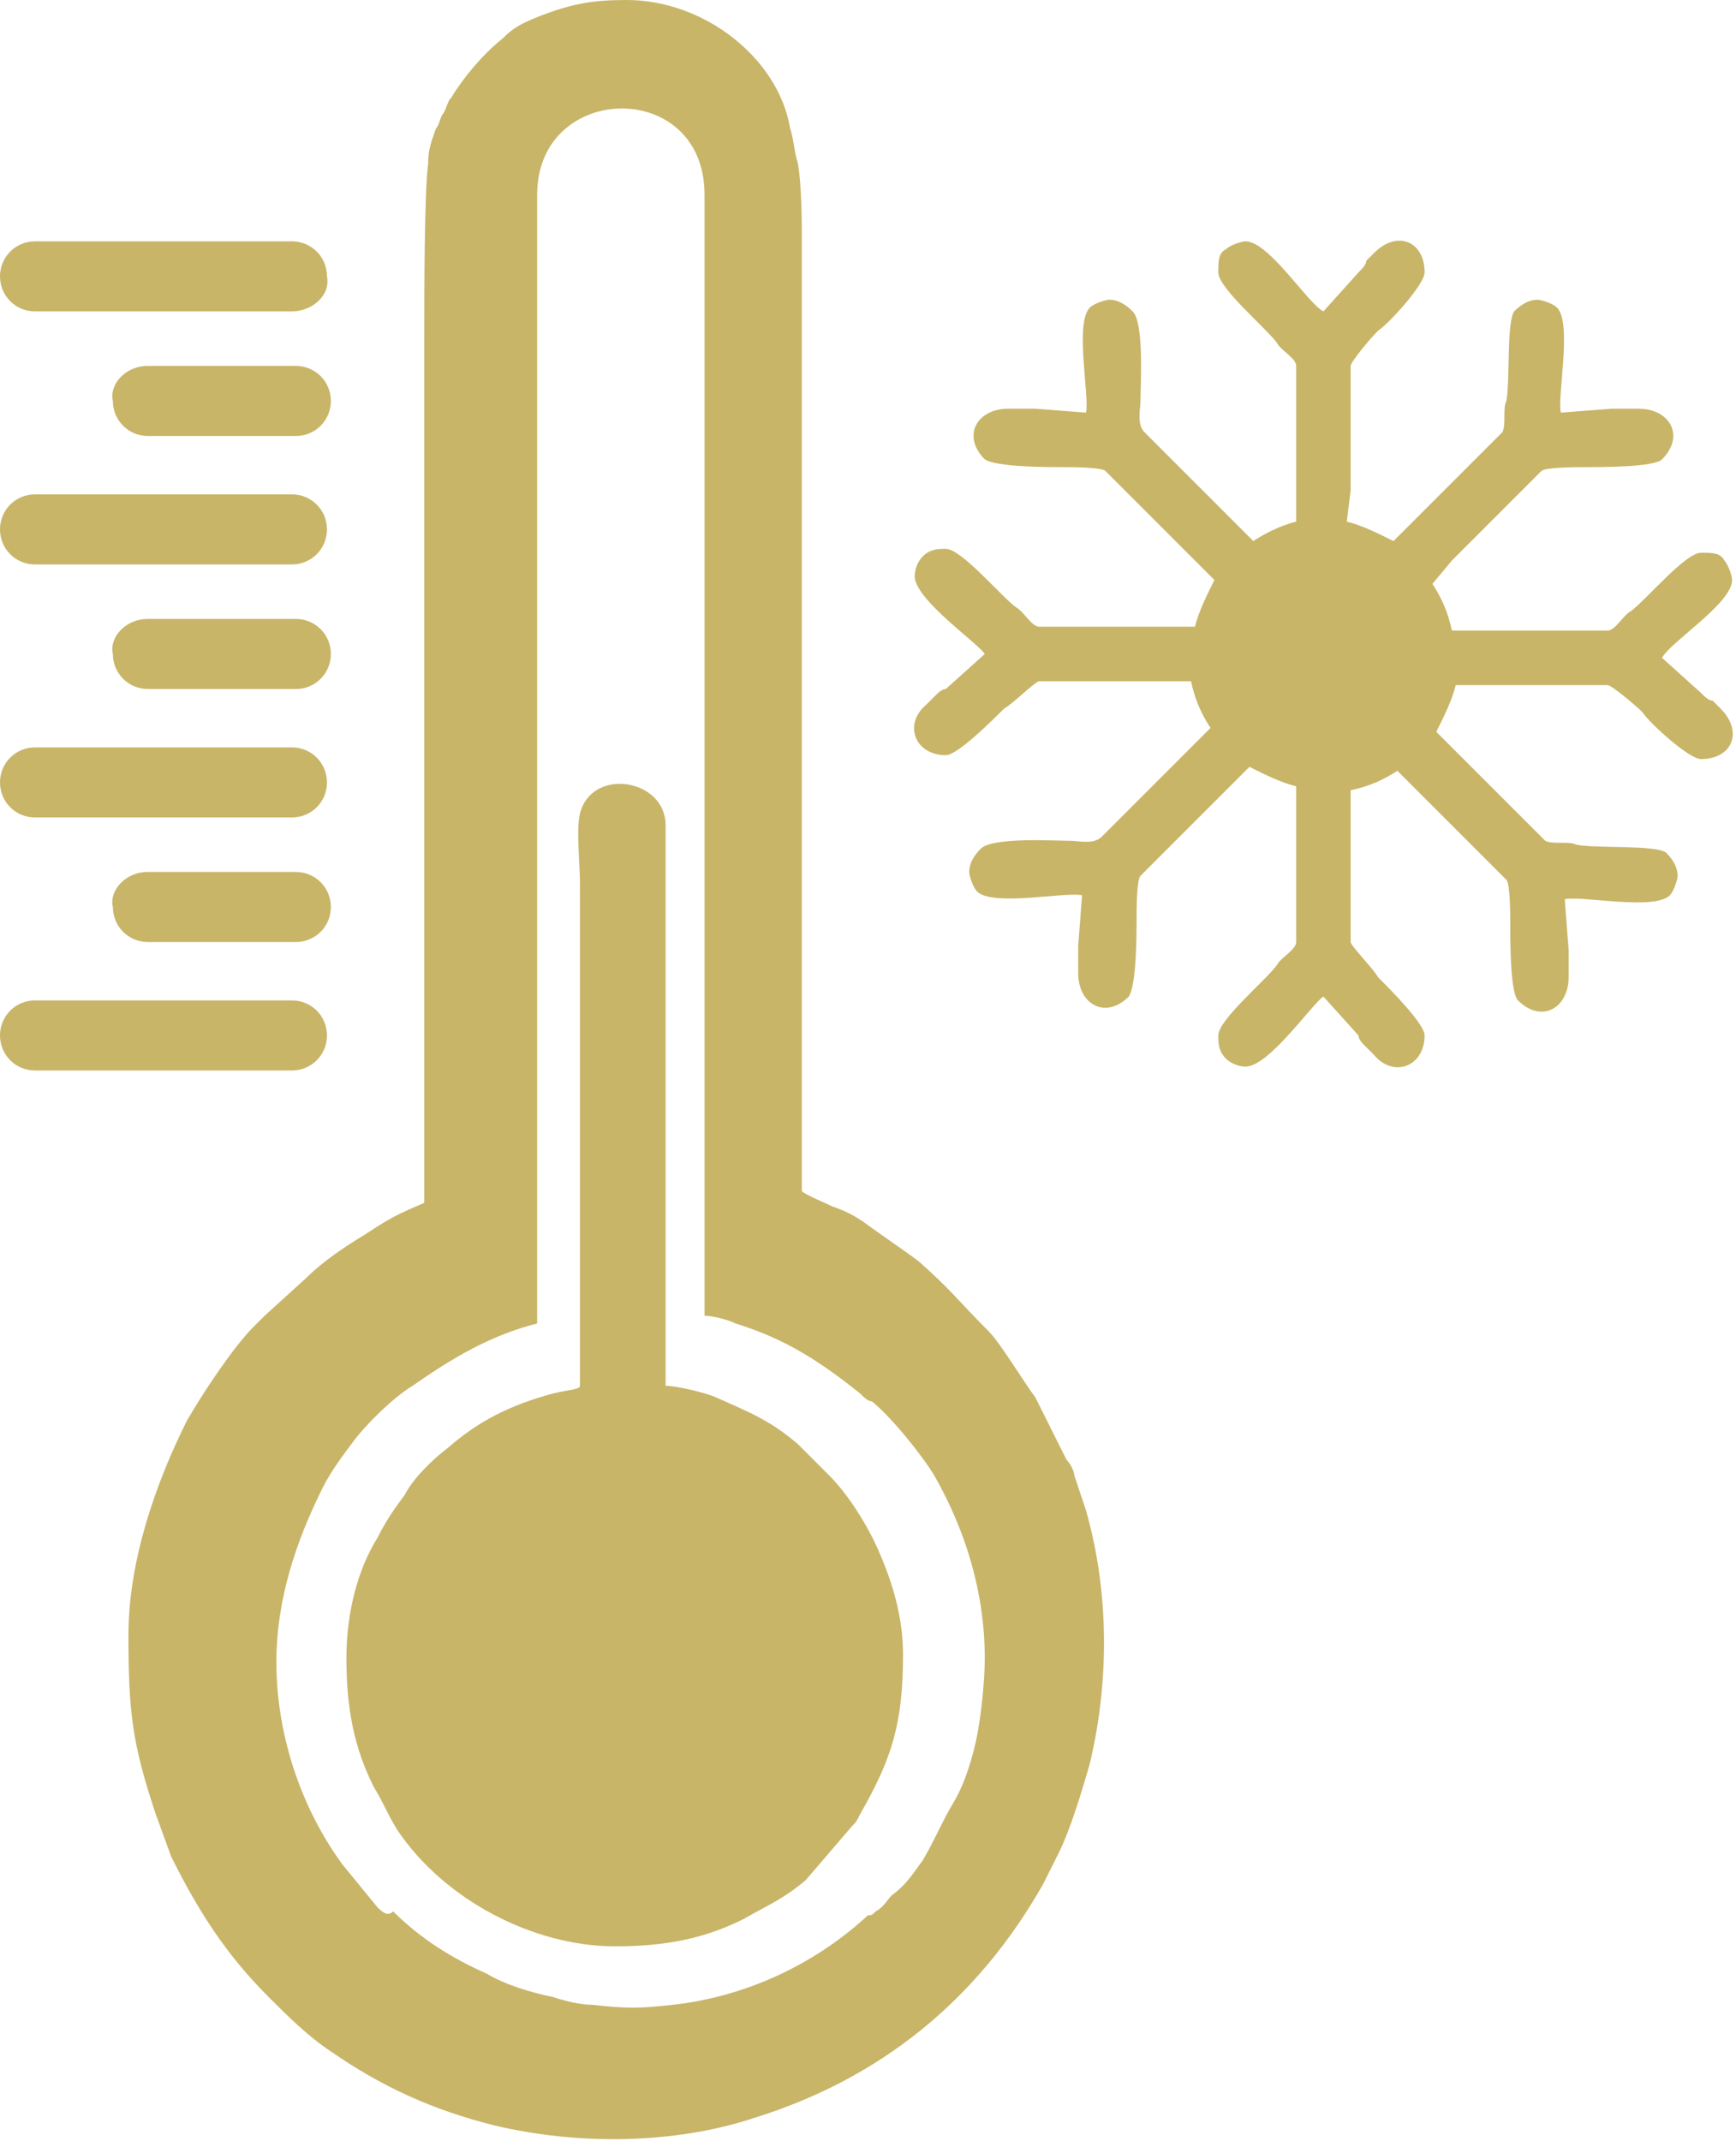
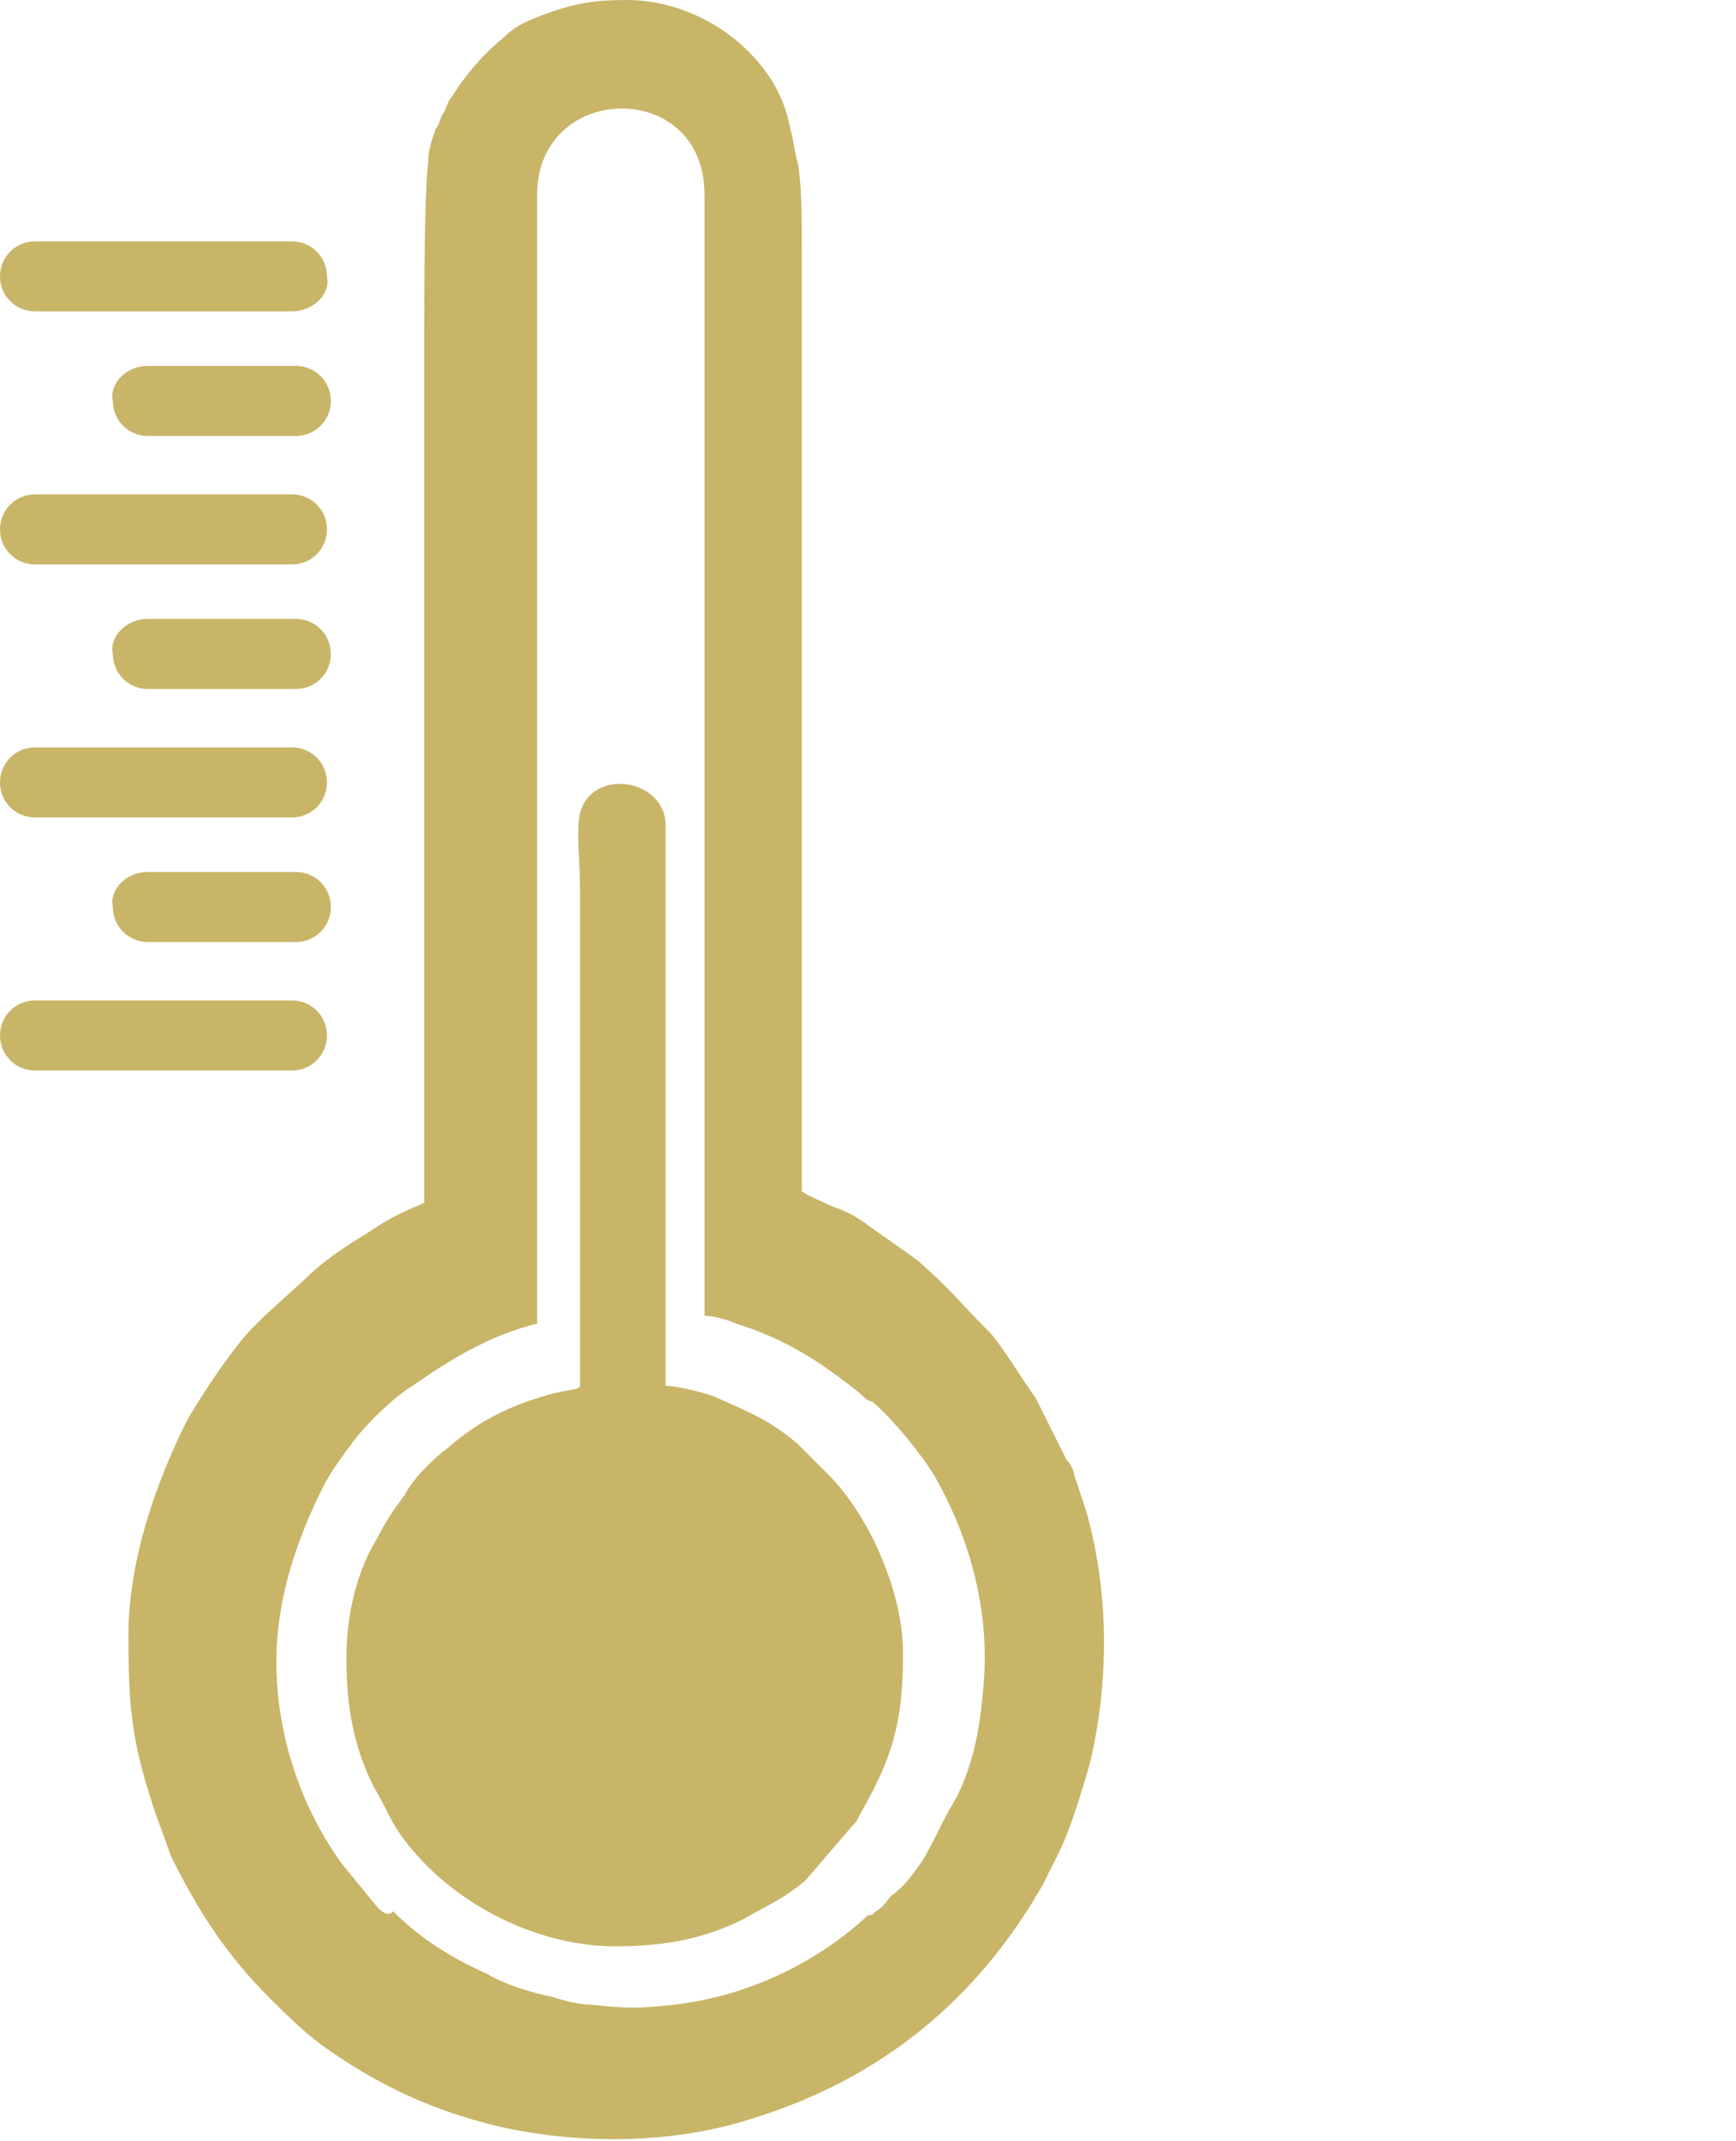
<svg xmlns="http://www.w3.org/2000/svg" x="0px" y="0px" viewBox="0 0 44.6 55">
-   <path fill-rule="evenodd" clip-rule="evenodd" fill="#C8B568" d="M34.6,13.4c0.4,0.1,0.8,0.3,1.2,0.5l2.8-2.8c0.1-0.2,0-0.6,0.1-0.8c0.1-0.5,0-2,0.2-2.3  c0.2-0.2,0.4-0.3,0.6-0.3c0.1,0,0.4,0.1,0.5,0.2c0.4,0.4,0,2.3,0.1,2.7l1.3-0.1c0.1,0,0.2,0,0.4,0c0.1,0,0.2,0,0.3,0  c0.8,0,1.2,0.7,0.6,1.3c-0.2,0.2-1.5,0.2-2,0.2c-0.2,0-1,0-1.1,0.1c-0.1,0.1-1.4,1.4-2.3,2.3L36.8,15c0.2,0.3,0.4,0.7,0.5,1.2l4,0  c0.2,0,0.4-0.4,0.6-0.5c0.4-0.3,1.4-1.5,1.8-1.5c0.3,0,0.5,0,0.6,0.2c0.1,0.1,0.2,0.4,0.2,0.5c0,0.6-1.6,1.6-1.8,2l1,0.9  c0.1,0.1,0.2,0.2,0.3,0.2c0.1,0.1,0.1,0.1,0.2,0.2c0.6,0.6,0.3,1.3-0.5,1.3c-0.3,0-1.3-0.9-1.5-1.2c-0.2-0.2-0.8-0.7-0.9-0.7  c-0.2,0-2,0-3.2,0h-0.7c-0.1,0.4-0.3,0.8-0.5,1.2l2.8,2.8c0.2,0.1,0.6,0,0.8,0.1c0.5,0.1,2,0,2.3,0.2c0.2,0.2,0.3,0.4,0.3,0.6  c0,0.1-0.1,0.4-0.2,0.5c-0.4,0.4-2.3,0-2.7,0.1l0.1,1.3c0,0.1,0,0.2,0,0.4c0,0.1,0,0.2,0,0.3c0,0.8-0.7,1.2-1.3,0.6  c-0.2-0.2-0.2-1.5-0.2-2c0-0.2,0-1-0.1-1.1c-0.1-0.1-1.4-1.4-2.3-2.3l-0.5-0.5c-0.3,0.2-0.7,0.4-1.2,0.5V21c0,1.3,0,3.1,0,3.2  c0,0.1,0.6,0.7,0.7,0.9c0.3,0.3,1.2,1.2,1.2,1.5c0,0.8-0.8,1.1-1.3,0.5c-0.1-0.1-0.1-0.1-0.2-0.2c-0.1-0.1-0.2-0.2-0.2-0.3l-0.9-1  c-0.3,0.2-1.4,1.8-2,1.8c-0.2,0-0.4-0.1-0.5-0.2c-0.2-0.2-0.2-0.4-0.2-0.6c0-0.4,1.2-1.4,1.5-1.8c0.1-0.2,0.5-0.4,0.5-0.6l0-4  c-0.4-0.1-0.8-0.3-1.2-0.5l-0.5,0.5c-0.9,0.9-2.2,2.2-2.3,2.3c-0.1,0.1-0.1,0.9-0.1,1.1c0,0.4,0,1.7-0.2,2c-0.6,0.6-1.3,0.2-1.3-0.6  c0-0.1,0-0.2,0-0.3c0-0.1,0-0.2,0-0.4l0.1-1.3c-0.4-0.1-2.3,0.3-2.7-0.1c-0.1-0.1-0.2-0.4-0.2-0.5c0-0.2,0.1-0.4,0.3-0.6  c0.3-0.3,1.9-0.2,2.3-0.2c0.2,0,0.6,0.1,0.8-0.1l2.8-2.8c-0.2-0.3-0.4-0.7-0.5-1.2h-0.7c-1.3,0-3.1,0-3.2,0c-0.1,0-0.7,0.6-0.9,0.7  c-0.3,0.3-1.2,1.2-1.5,1.2c-0.8,0-1.1-0.8-0.5-1.3c0.1-0.1,0.1-0.1,0.2-0.2c0.1-0.1,0.2-0.2,0.3-0.2l1-0.9c-0.2-0.3-1.8-1.4-1.8-2  c0-0.2,0.1-0.4,0.2-0.5c0.2-0.2,0.4-0.2,0.6-0.2c0.4,0,1.4,1.2,1.8,1.5c0.2,0.1,0.4,0.5,0.6,0.5l4,0c0.1-0.4,0.3-0.8,0.5-1.2  l-0.5-0.5c-0.9-0.9-2.2-2.2-2.3-2.3c-0.1-0.1-0.9-0.1-1.1-0.1c-0.4,0-1.7,0-2-0.2c-0.6-0.6-0.2-1.3,0.6-1.3c0.1,0,0.2,0,0.3,0  c0.1,0,0.2,0,0.4,0l1.3,0.1c0.1-0.4-0.3-2.3,0.1-2.7c0.1-0.1,0.4-0.2,0.5-0.2c0.2,0,0.4,0.1,0.6,0.3c0.3,0.3,0.2,1.9,0.2,2.3  c0,0.2-0.1,0.6,0.1,0.8l2.8,2.8c0.3-0.2,0.7-0.4,1.1-0.5l0-4c0-0.2-0.4-0.4-0.5-0.6c-0.3-0.4-1.5-1.4-1.5-1.8c0-0.3,0-0.5,0.2-0.6  c0.1-0.1,0.4-0.2,0.5-0.2c0.6,0,1.6,1.6,2,1.8l0.9-1c0.1-0.1,0.2-0.2,0.2-0.3c0.1-0.1,0.1-0.1,0.2-0.2c0.6-0.6,1.3-0.3,1.3,0.5  c0,0.3-0.9,1.3-1.2,1.5c-0.2,0.2-0.7,0.8-0.7,0.9c0,0.2,0,2,0,3.2L34.6,13.4L34.6,13.4z" />
  <path fill-rule="evenodd" clip-rule="evenodd" fill="#C8B568" d="M7.1,42.7c0-1.6,0.5-3.1,1.2-4.5c0.2-0.4,0.5-0.8,0.8-1.2c0.3-0.4,1-1.1,1.5-1.4c1-0.7,2-1.3,3.2-1.6V6.9V5  c0-2.9,4.3-3,4.3,0v28.8c0.2,0,0.6,0.1,0.8,0.2c1.3,0.4,2.2,1,3.2,1.8c0.1,0.1,0.2,0.2,0.3,0.2c0.5,0.4,1.3,1.4,1.6,1.9  c0.8,1.4,1.3,3,1.3,4.7c0,0.6-0.1,1.5-0.2,2c-0.1,0.5-0.3,1.2-0.6,1.7c-0.3,0.5-0.5,1-0.8,1.5c-0.3,0.4-0.4,0.6-0.8,0.9  c-0.1,0.1-0.2,0.3-0.4,0.4c-0.1,0.1-0.1,0.1-0.2,0.1c-1.4,1.3-3.2,2.1-5,2.3c-0.9,0.1-1.2,0.1-2.1,0c-0.3,0-0.7-0.1-1-0.2  c-0.5-0.1-1.2-0.3-1.7-0.6c-0.9-0.4-1.7-0.9-2.4-1.6C10,49.2,9.9,49.2,9.7,49l-0.9-1.1C7.7,46.4,7.1,44.5,7.1,42.7L7.1,42.7z   M0.9,6.2h6.6c0.5,0,0.9,0.4,0.9,0.9C8.5,7.6,8,8,7.5,8H0.9C0.4,8,0,7.6,0,7.1C0,6.6,0.4,6.2,0.9,6.2z M3.8,22.4h3.8  c0.5,0,0.9,0.4,0.9,0.9c0,0.5-0.4,0.9-0.9,0.9H3.8c-0.5,0-0.9-0.4-0.9-0.9C2.8,22.9,3.2,22.4,3.8,22.4z M3.8,15.9h3.8  c0.5,0,0.9,0.4,0.9,0.9c0,0.5-0.4,0.9-0.9,0.9H3.8c-0.5,0-0.9-0.4-0.9-0.9C2.8,16.4,3.2,15.9,3.8,15.9z M3.8,9.4h3.8  c0.5,0,0.9,0.4,0.9,0.9c0,0.5-0.4,0.9-0.9,0.9H3.8c-0.5,0-0.9-0.4-0.9-0.9C2.8,9.9,3.2,9.4,3.8,9.4z M0.9,25.7h6.6  c0.5,0,0.9,0.4,0.9,0.9c0,0.5-0.4,0.9-0.9,0.9H0.9c-0.5,0-0.9-0.4-0.9-0.9C0,26.1,0.4,25.7,0.9,25.7z M0.9,19.2h6.6  c0.5,0,0.9,0.4,0.9,0.9c0,0.5-0.4,0.9-0.9,0.9H0.9c-0.5,0-0.9-0.4-0.9-0.9C0,19.6,0.4,19.2,0.9,19.2z M0.9,12.7h6.6  c0.5,0,0.9,0.4,0.9,0.9c0,0.5-0.4,0.9-0.9,0.9H0.9c-0.5,0-0.9-0.4-0.9-0.9S0.4,12.7,0.9,12.7z M8.9,42.6c0,1.3,0.2,2.3,0.7,3.3  c0.3,0.5,0.3,0.6,0.6,1.1c1.2,1.8,3.5,3,5.6,3c1.3,0,2.3-0.2,3.3-0.7c0.7-0.4,1-0.5,1.6-1l1.2-1.4c0.1-0.1,0.1-0.1,0.2-0.3  c0.8-1.4,1.1-2.3,1.1-4.1c0-1-0.3-1.9-0.6-2.6c-0.3-0.7-0.8-1.5-1.3-2c-0.1-0.1-0.2-0.2-0.4-0.4c-0.1-0.1-0.1-0.1-0.2-0.2  c-0.1-0.1-0.1-0.1-0.2-0.2c-0.7-0.6-1.2-0.8-2.1-1.2c-0.2-0.1-1-0.3-1.3-0.3V21.2c0-1.2-1.9-1.5-2.2-0.3c-0.1,0.4,0,1.3,0,1.8v12.9  c0,0.1-0.3,0.1-0.7,0.2c-1.1,0.3-1.9,0.7-2.7,1.4c-0.4,0.3-0.9,0.8-1.1,1.2c-0.3,0.4-0.5,0.7-0.7,1.1C9.2,40.3,8.9,41.4,8.9,42.6  L8.9,42.6z M10.9,30.9c-0.7,0.3-0.9,0.4-1.5,0.8c-0.5,0.3-1.1,0.7-1.5,1.1l-1.1,1c-0.1,0.1-0.2,0.2-0.3,0.3  c-0.5,0.5-1.3,1.7-1.7,2.4c-0.8,1.6-1.5,3.6-1.5,5.5c0,2,0.1,2.8,0.7,4.6l0.4,1.1c0.7,1.4,1.4,2.5,2.5,3.6c0.5,0.5,1,1,1.6,1.4  c1.3,0.9,2.6,1.5,4.2,1.9c2.1,0.5,4.6,0.5,6.7-0.2c3.2-1,5.7-3,7.4-6l0.4-0.8c0.3-0.6,0.6-1.6,0.8-2.3c0.5-2.1,0.5-4.4-0.1-6.5  l-0.3-0.9c0-0.1-0.1-0.3-0.2-0.4l-0.8-1.6c-0.3-0.4-0.9-1.4-1.2-1.7c-0.8-0.8-0.9-1-1.8-1.8c-0.4-0.3-1-0.7-1.4-1  c-0.3-0.2-0.5-0.3-0.8-0.4c-0.2-0.1-0.7-0.3-0.8-0.4V6.4c0-0.7,0-1.6-0.1-2.2c-0.1-0.3-0.1-0.6-0.2-0.9C20,1.5,18.1,0,16.1,0  c-0.9,0-1.4,0.1-2.2,0.4c-0.5,0.2-0.7,0.3-1,0.6c-0.5,0.4-1,1-1.3,1.5c-0.1,0.1-0.1,0.2-0.2,0.4c-0.1,0.1-0.1,0.3-0.2,0.4  C11.1,3.6,11,3.8,11,4.2c-0.1,0.7-0.1,3.5-0.1,4.4V30.9L10.9,30.9z" />
</svg>